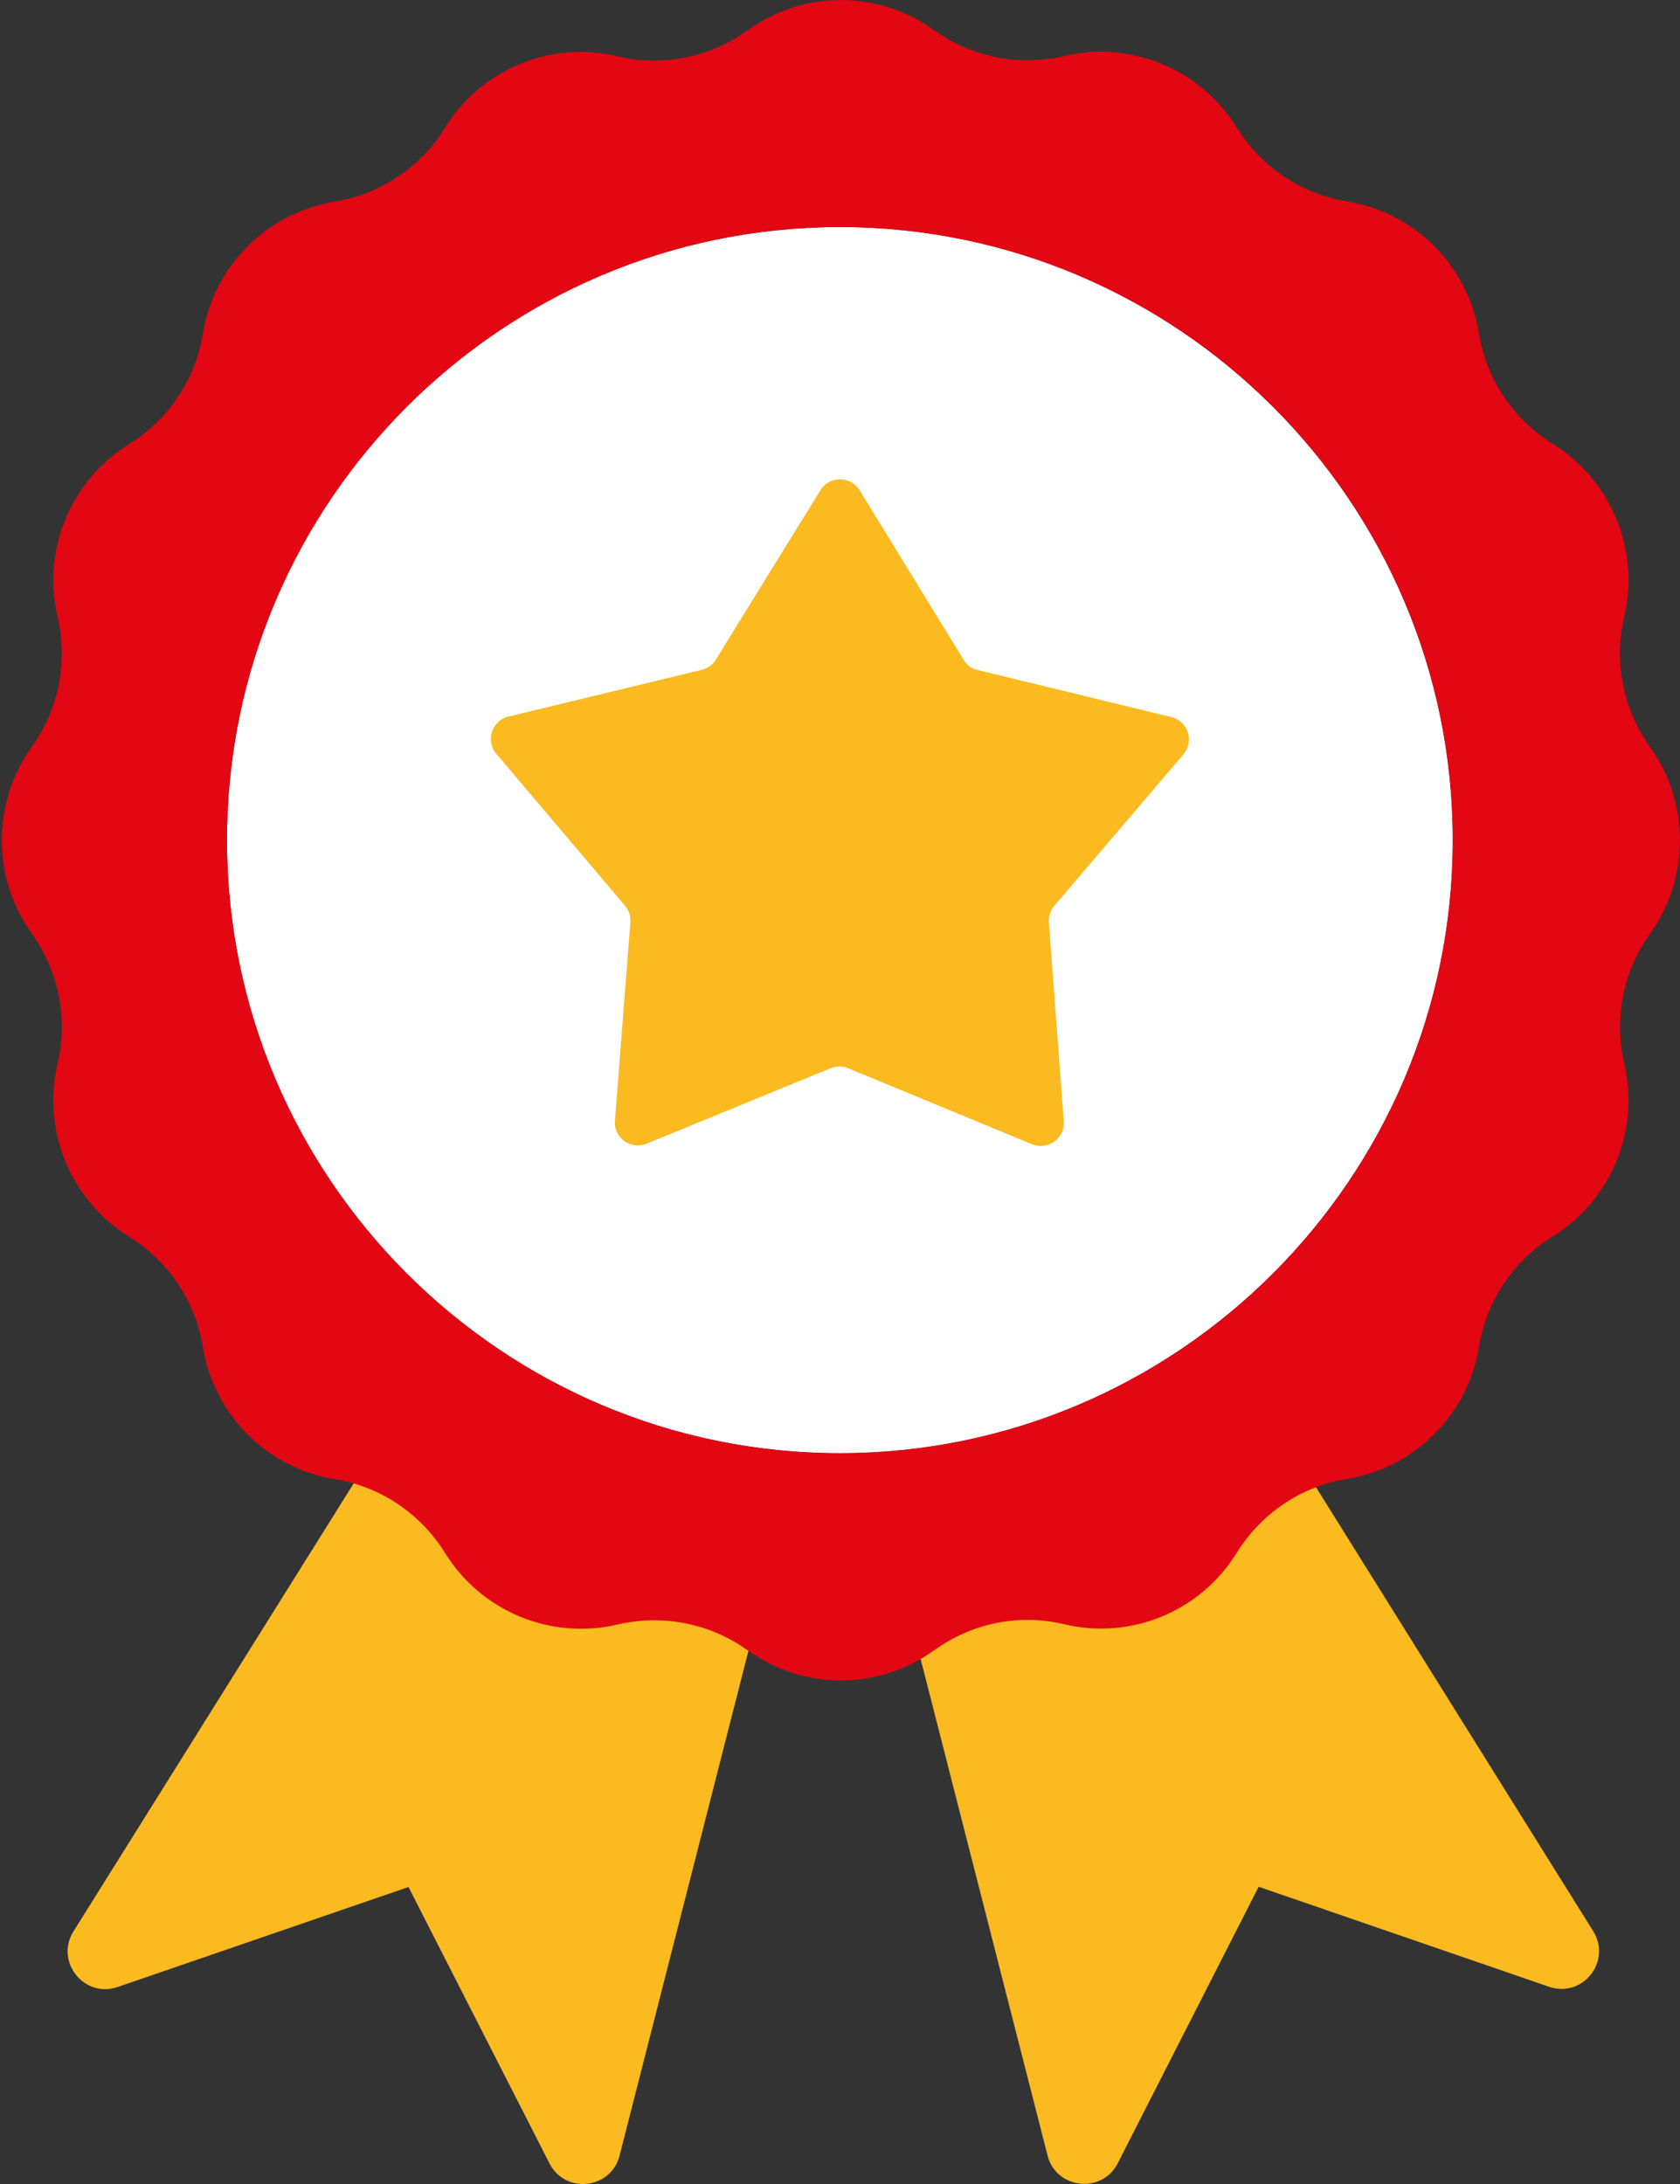
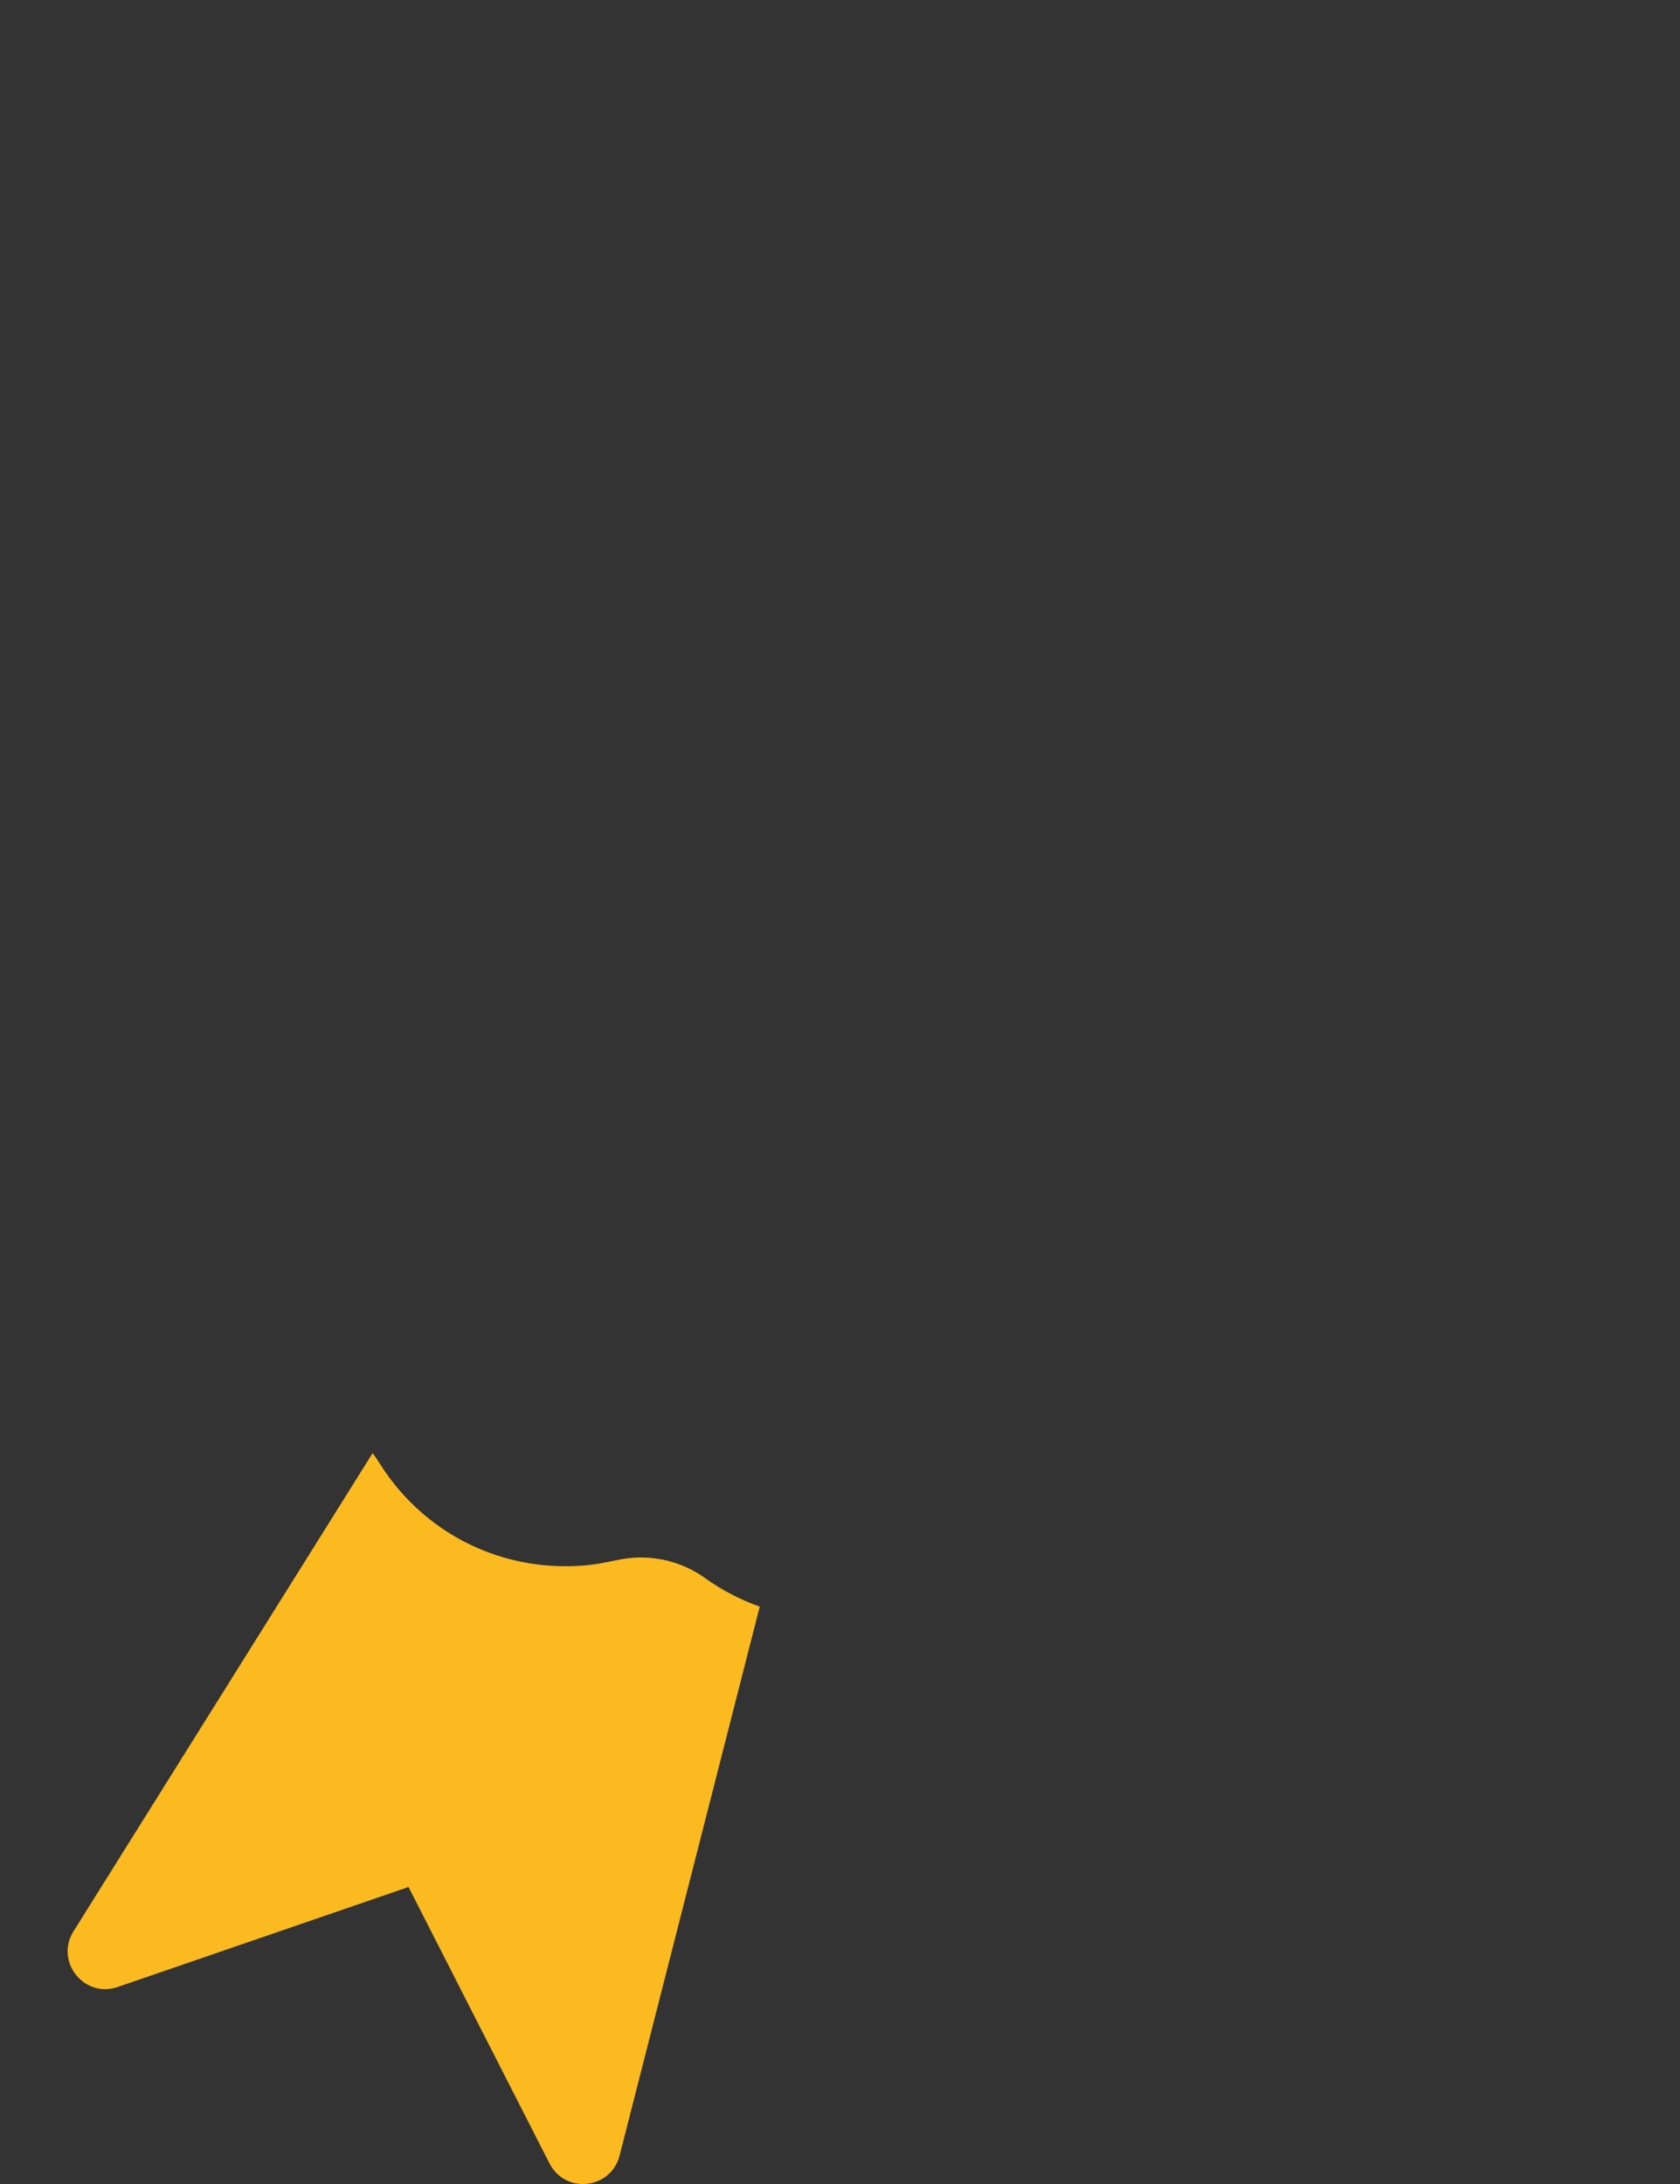
<svg xmlns="http://www.w3.org/2000/svg" id="Camada_2" data-name="Camada 2" width="65.43" height="85.04" viewBox="0 0 65.43 85.04">
  <rect x="0" y="0" width="65.43" height="85.04" fill="#333333" stroke="none" />
  <defs>
    <style> .cls-1 { fill: #faba20; } .cls-1, .cls-2, .cls-3 { stroke-width: 0px; } .cls-2 { fill: #e30613; } .cls-3 { fill: #fff; } </style>
  </defs>
  <g id="Camada_1-2" data-name="Camada 1">
    <g>
      <g>
        <path class="cls-1" d="M29.59,62.55l-5.46,21.38c-.34,1.31-2.11,1.51-2.73.3l-5.49-10.76-11.32,3.89c-1.31.46-2.46-.99-1.73-2.16l11.65-18.62c.09.11.17.23.24.34,1.57,2.54,4.29,4.06,7.27,4.06,1.53,0,1.96-.34,2.93-.34.9,0,1.77.27,2.52.81.66.47,1.37.84,2.11,1.1Z" />
-         <path class="cls-1" d="M60.32,77.35l-11.3-3.89-5.49,10.77c-.61,1.2-2.4,1-2.73-.3l-5.47-21.39c1.3-.46,2.04-1.07,2.14-1.11,1.01-.73,2.27-.97,3.46-.69,3.67.87,7.37-.81,9.23-3.83.07-.11.16-.24.26-.34l11.63,18.62c.73,1.17-.41,2.62-1.73,2.16Z" />
      </g>
      <g>
-         <path class="cls-3" d="M32.71,8.84c-13.16,0-23.87,10.71-23.87,23.87s10.71,23.87,23.87,23.87,23.87-10.71,23.87-23.87-10.71-23.87-23.87-23.87Z" />
-         <path class="cls-2" d="M64.26,29.08h0c-1.05-1.48-1.42-3.32-1-5.07h0c.61-2.61-.51-5.32-2.79-6.73-1.53-.95-2.58-2.51-2.87-4.29h0c-.43-2.65-2.5-4.72-5.14-5.15h0c-1.78-.29-3.34-1.34-4.29-2.87h0c-1.41-2.28-4.12-3.4-6.72-2.79h0c-1.75.41-3.6.05-5.06-1h-.01c-2.17-1.57-5.09-1.57-7.26,0h-.01c-1.46,1.06-3.31,1.43-5.06,1.01h0c-2.61-.62-5.32.51-6.72,2.79-.95,1.53-2.51,2.58-4.29,2.87h0c-2.64.43-4.71,2.5-5.14,5.14h0c-.29,1.79-1.34,3.35-2.87,4.3h0c-2.28,1.41-3.4,4.12-2.79,6.72h0c.41,1.76.05,3.6-1,5.06h0c-1.56,2.18-1.56,5.11,0,7.28h0c1.05,1.48,1.42,3.32,1,5.07h0c-.61,2.61.51,5.32,2.79,6.73,1.53.95,2.58,2.51,2.87,4.29h0c.43,2.65,2.5,4.72,5.14,5.15h0c1.78.29,3.34,1.34,4.29,2.87h0c1.41,2.28,4.12,3.4,6.72,2.79h0c1.75-.41,3.6-.05,5.06,1h.01c2.17,1.57,5.09,1.57,7.26,0h.01c1.46-1.06,3.31-1.43,5.06-1.01h0c2.61.62,5.32-.51,6.72-2.79.95-1.53,2.51-2.58,4.29-2.87h0c2.64-.43,4.71-2.5,5.14-5.14h0c.29-1.79,1.34-3.35,2.87-4.3h0c2.28-1.41,3.4-4.12,2.79-6.72h0c-.41-1.76-.05-3.6,1-5.06h0c1.56-2.18,1.56-5.11,0-7.28ZM32.71,56.58c-13.16,0-23.87-10.71-23.87-23.87s10.71-23.87,23.87-23.87,23.87,10.71,23.87,23.87-10.71,23.87-23.87,23.87Z" />
-         <path class="cls-1" d="M38.09,26.09l7.53,1.83c.65.16.9.94.47,1.45l-5.03,5.9c-.15.18-.23.41-.21.65l.58,7.73c.05.67-.62,1.15-1.24.9l-7.16-2.96c-.22-.09-.46-.09-.68,0l-7.17,2.94c-.62.25-1.29-.23-1.23-.9l.6-7.72c.02-.24-.06-.47-.21-.65l-5.01-5.91c-.43-.51-.18-1.29.47-1.45l7.53-1.82c.23-.06.43-.2.55-.4l4.07-6.59c.35-.57,1.18-.57,1.53,0l4.05,6.6c.12.2.32.35.55.4Z" />
-       </g>
+         </g>
    </g>
  </g>
</svg>